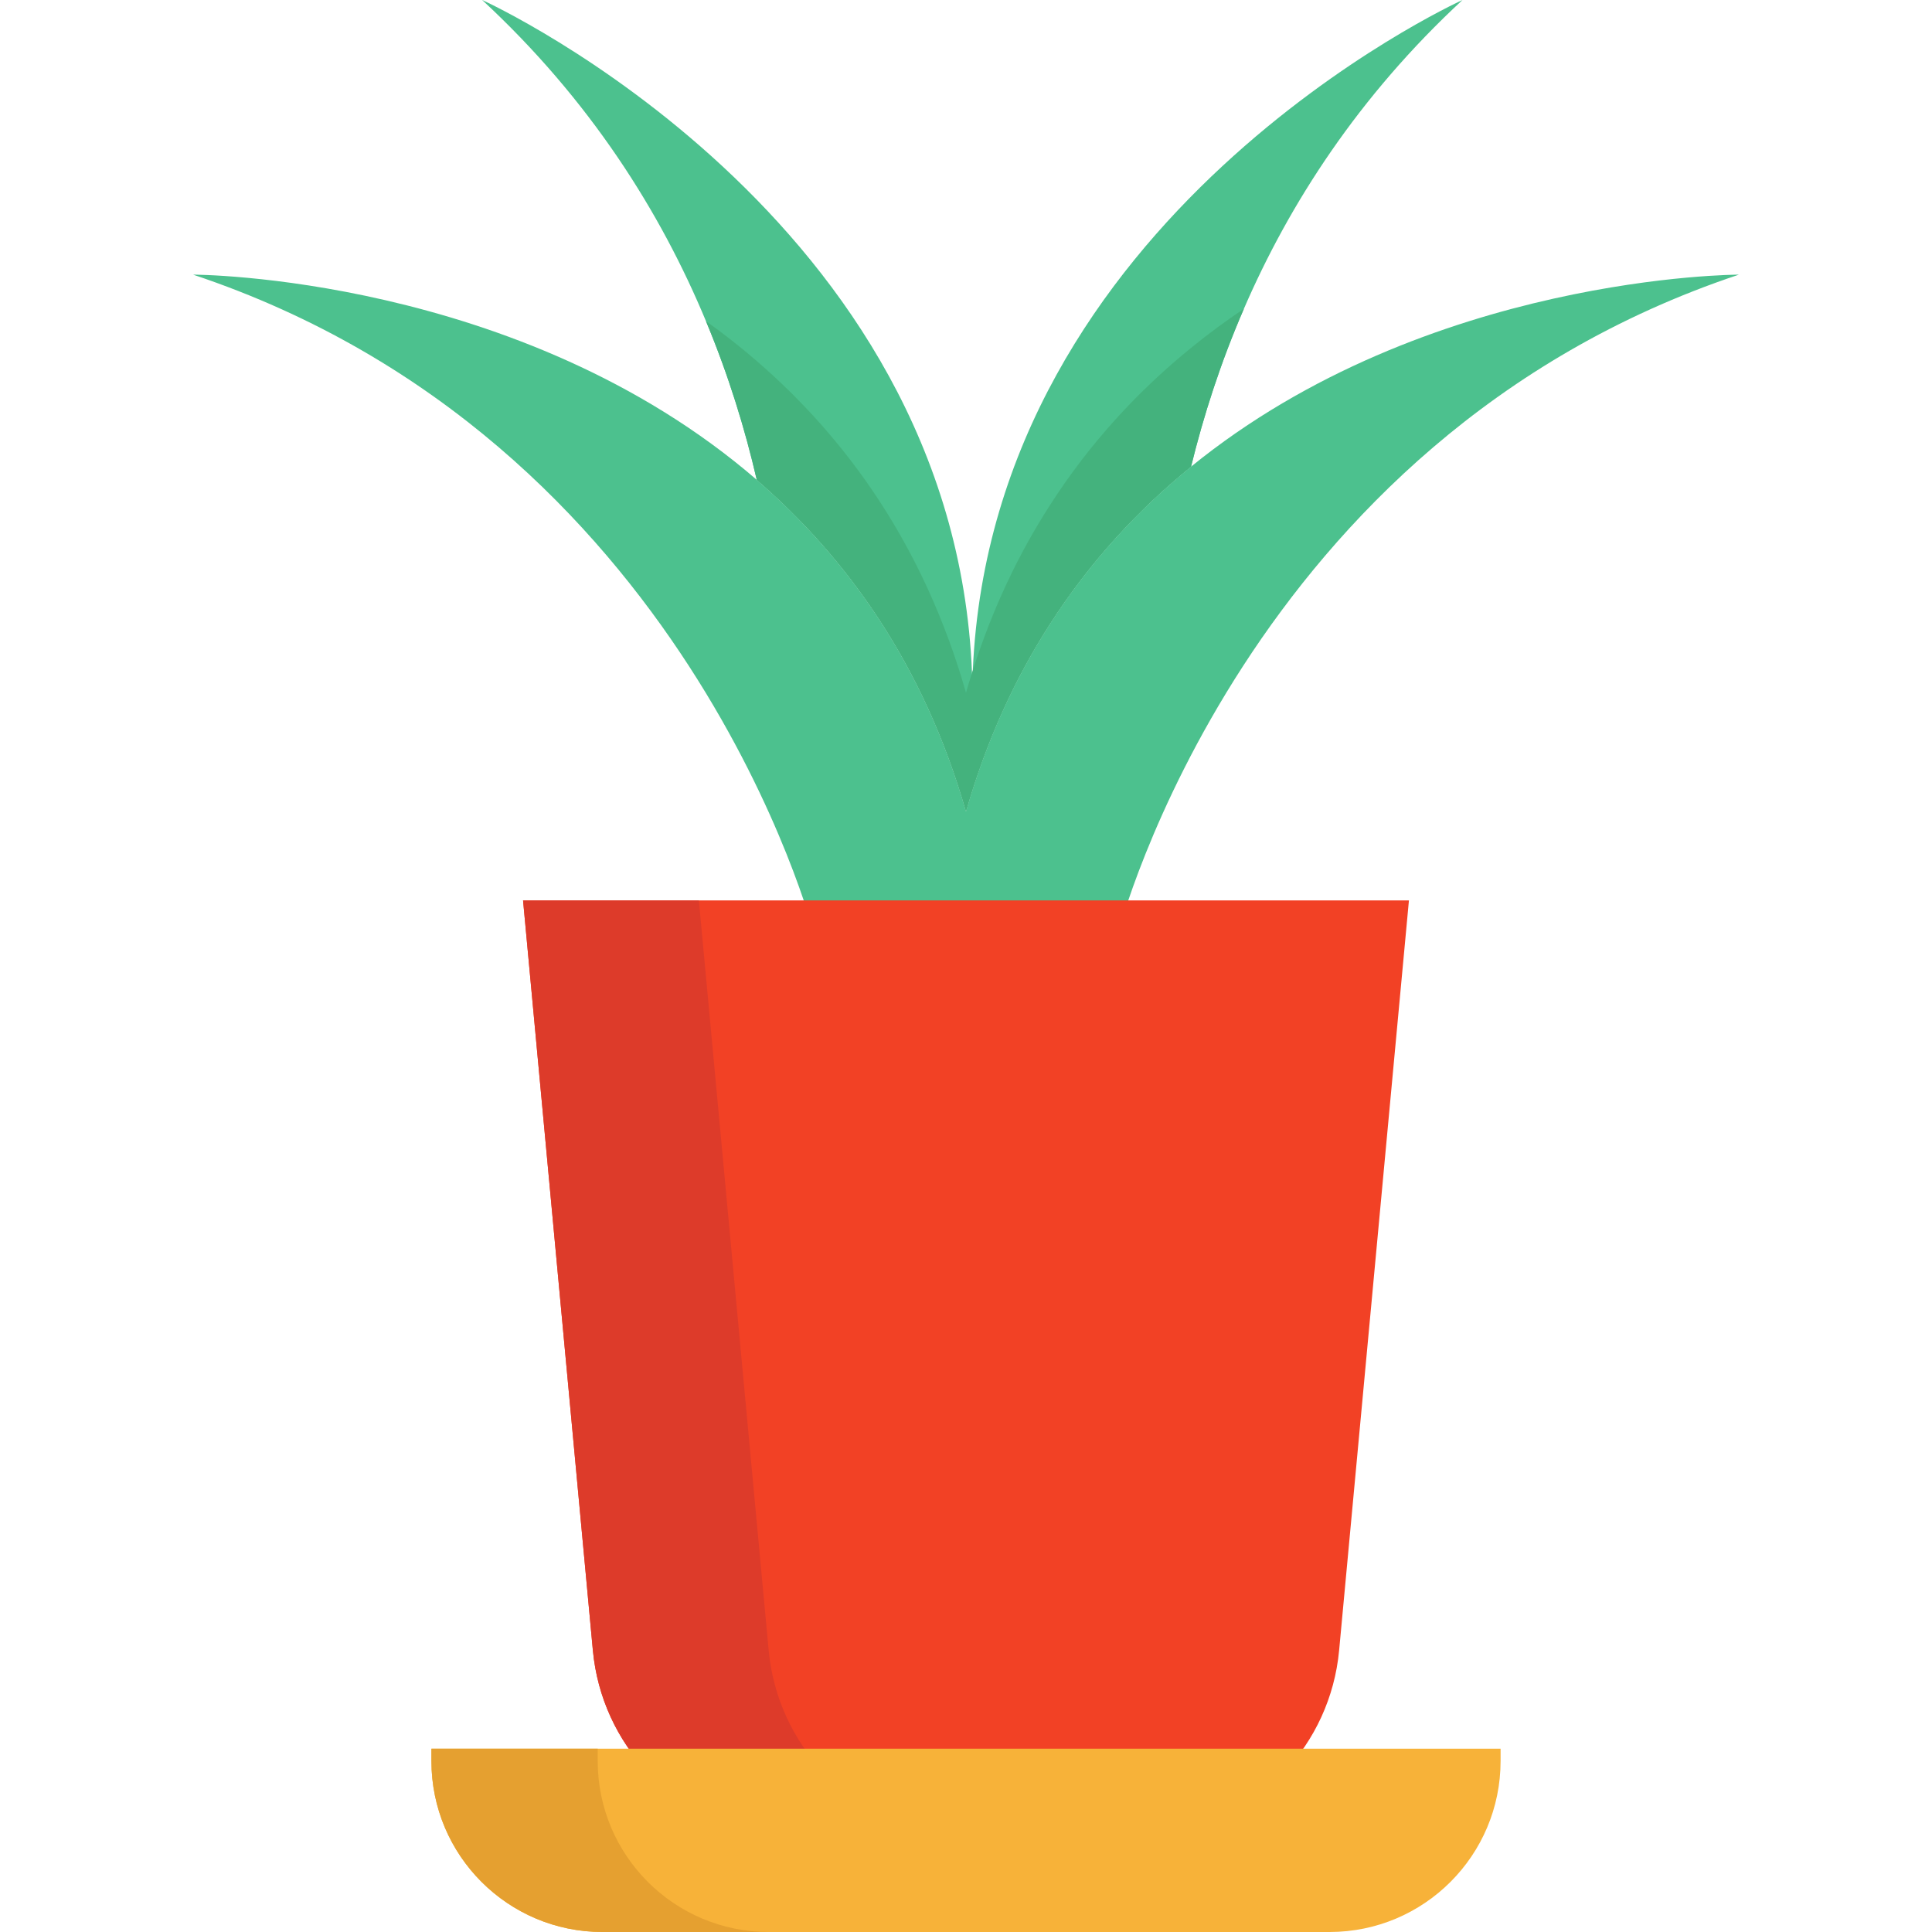
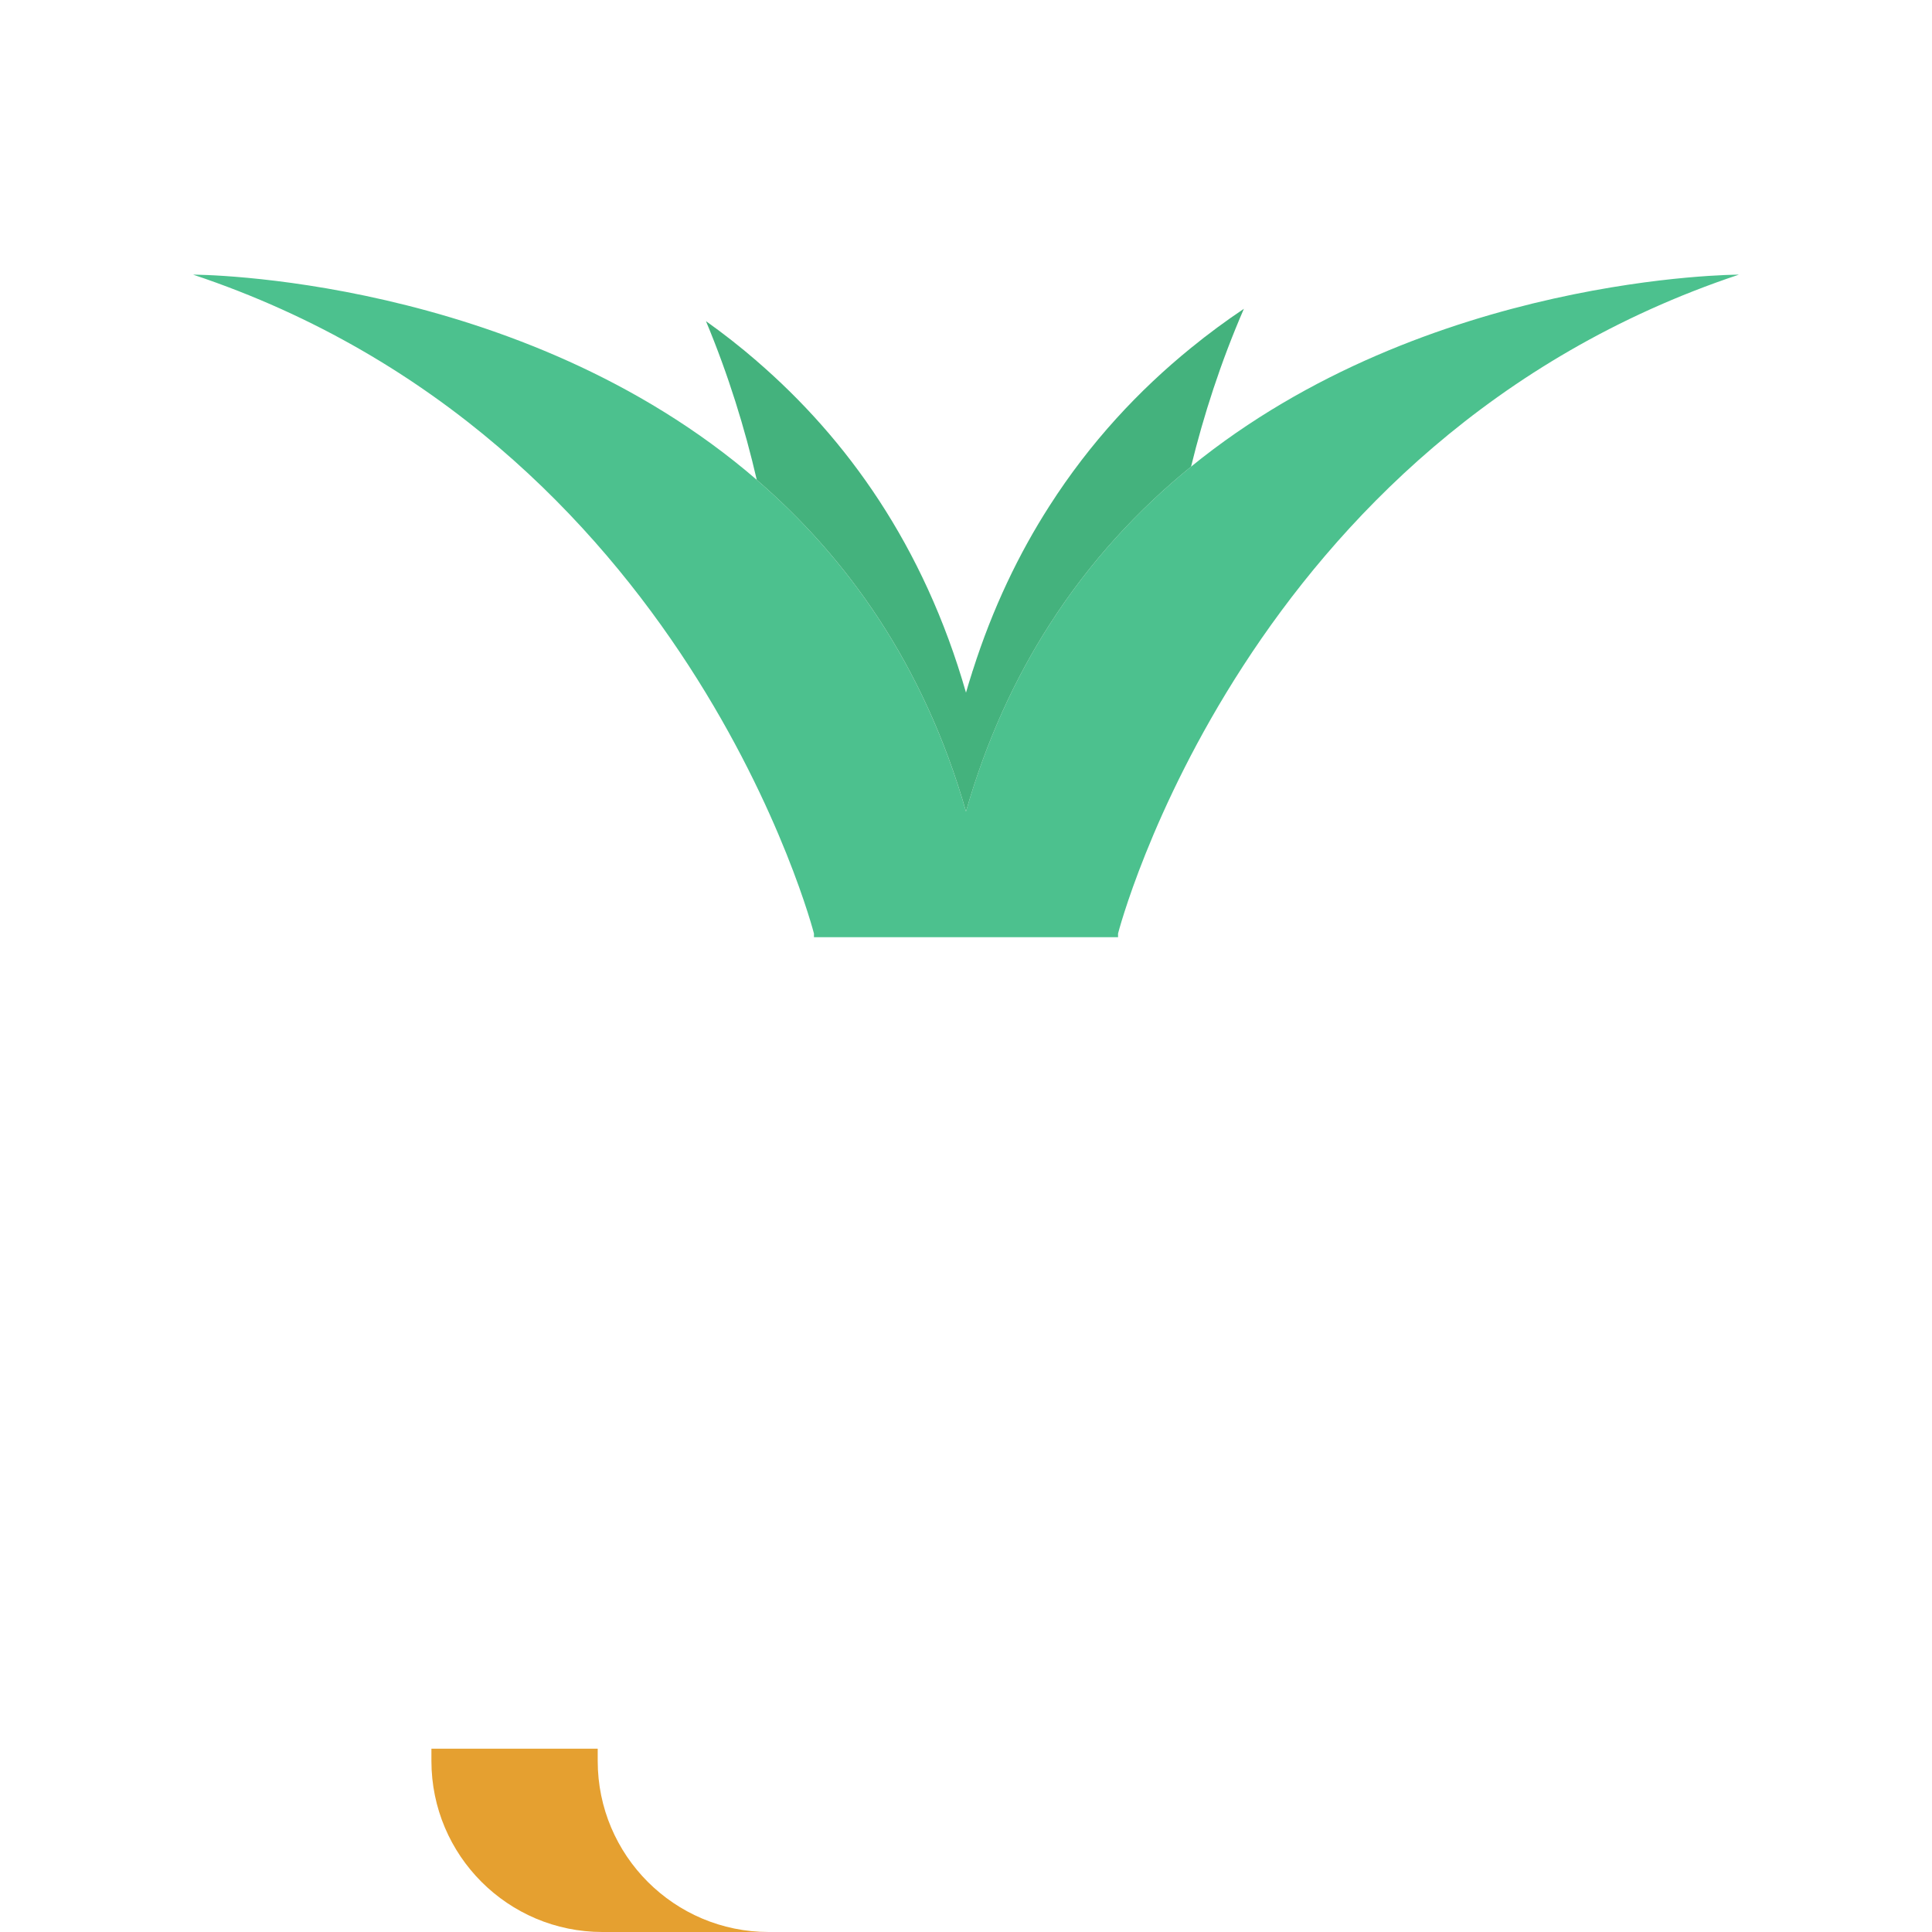
<svg xmlns="http://www.w3.org/2000/svg" version="1.1" id="Layer_1" viewBox="0 0 406.61 406.61" xml:space="preserve" width="512" height="512">
  <g>
-     <path style="fill:#4CC18E;" d="M307.798,0c-21.88,20.27-36.43,42.86-46.01,64.99c-4.9,11.3-8.49,22.49-11.11,33.19l0.01,0.02   c-11.01,8.94-21.23,19.87-29.78,33.22c-7.25,11.29-13.29,24.32-17.6,39.34l1.33-27.08c0.02-0.87,0.05-1.73,0.1-2.59   C208.878,45.57,306.238,0.7,307.798,0z" />
-     <path style="fill:#4CC18E;" d="M204.638,143.68l-1.33,27.08h-0.01c-8.88-30.98-25.13-53.46-44.03-69.77v-0.01   c-2.48-10.73-5.93-21.98-10.69-33.39c-9.54-22.96-24.36-46.52-47.1-67.59c1.57,0.7,99.28,45.73,103.09,141.62   C204.598,142.3,204.618,142.99,204.638,143.68z" />
    <path style="fill:#4CC18E;" d="M250.685,98.201c-11.01,8.94-21.23,19.87-29.78,33.22c-7.25,11.29-13.29,24.32-17.6,39.34h-0.01   c-8.88-30.98-25.13-53.46-44.03-69.77v-0.01c-50.02-43.18-118.63-43.18-118.63-43.18c104,34.67,130.67,138.67,130.67,138.67v0.77   h37.33h26.67v-0.77c0,0,26.67-104,130.67-138.67C365.975,57.801,300.355,57.801,250.685,98.201z" />
    <path style="fill:#44B27D;" d="M250.678,98.18l0.01,0.02c-11.01,8.94-21.23,19.87-29.78,33.22c-7.25,11.29-13.29,24.32-17.6,39.34   h-0.01c-8.88-30.98-25.13-53.46-44.03-69.77v-0.01c-2.48-10.73-5.93-21.98-10.69-33.39c3.64,2.59,7.21,5.38,10.69,8.39v0.01   c18.9,16.31,35.15,38.79,44.03,69.77h0.01c0.4-1.4,0.82-2.78,1.26-4.14c0.04-0.18,0.1-0.35,0.17-0.53   c4.16-13.07,9.68-24.57,16.17-34.67c8.55-13.35,18.77-24.28,29.78-33.22c3.62-2.95,7.33-5.68,11.1-8.21   C256.888,76.29,253.298,87.48,250.678,98.18z" />
-     <path style="fill:#F24125;" d="M296.525,189.501l-14.69,157.82c-0.93,9.97-5.18,18.899-11.61,25.71h-133.84   c-6.431-6.811-10.681-15.74-11.611-25.71l-14.69-157.82h61.22h37.329h26.671H296.525" />
-     <path style="fill:#DD3B2A;" d="M147.085,189.501h-37l14.69,157.82c0.93,9.97,5.18,18.899,11.611,25.71h37   c-6.431-6.811-10.681-15.74-11.611-25.71L147.085,189.501" />
-     <path style="fill:#F7B239;" d="M315.816,368.031v2.581c0,19.879-16.12,35.999-36,35.999H126.795   c-19.879,0-35.999-16.12-35.999-35.999v-2.581h45.59h133.84H315.816" />
    <path style="fill:#E5A030;" d="M125.795,368.031H90.796v2.581c0,19.879,16.12,35.999,35.999,35.999h35c-19.88,0-36-16.12-36-35.999   V368.031" />
  </g>
</svg>